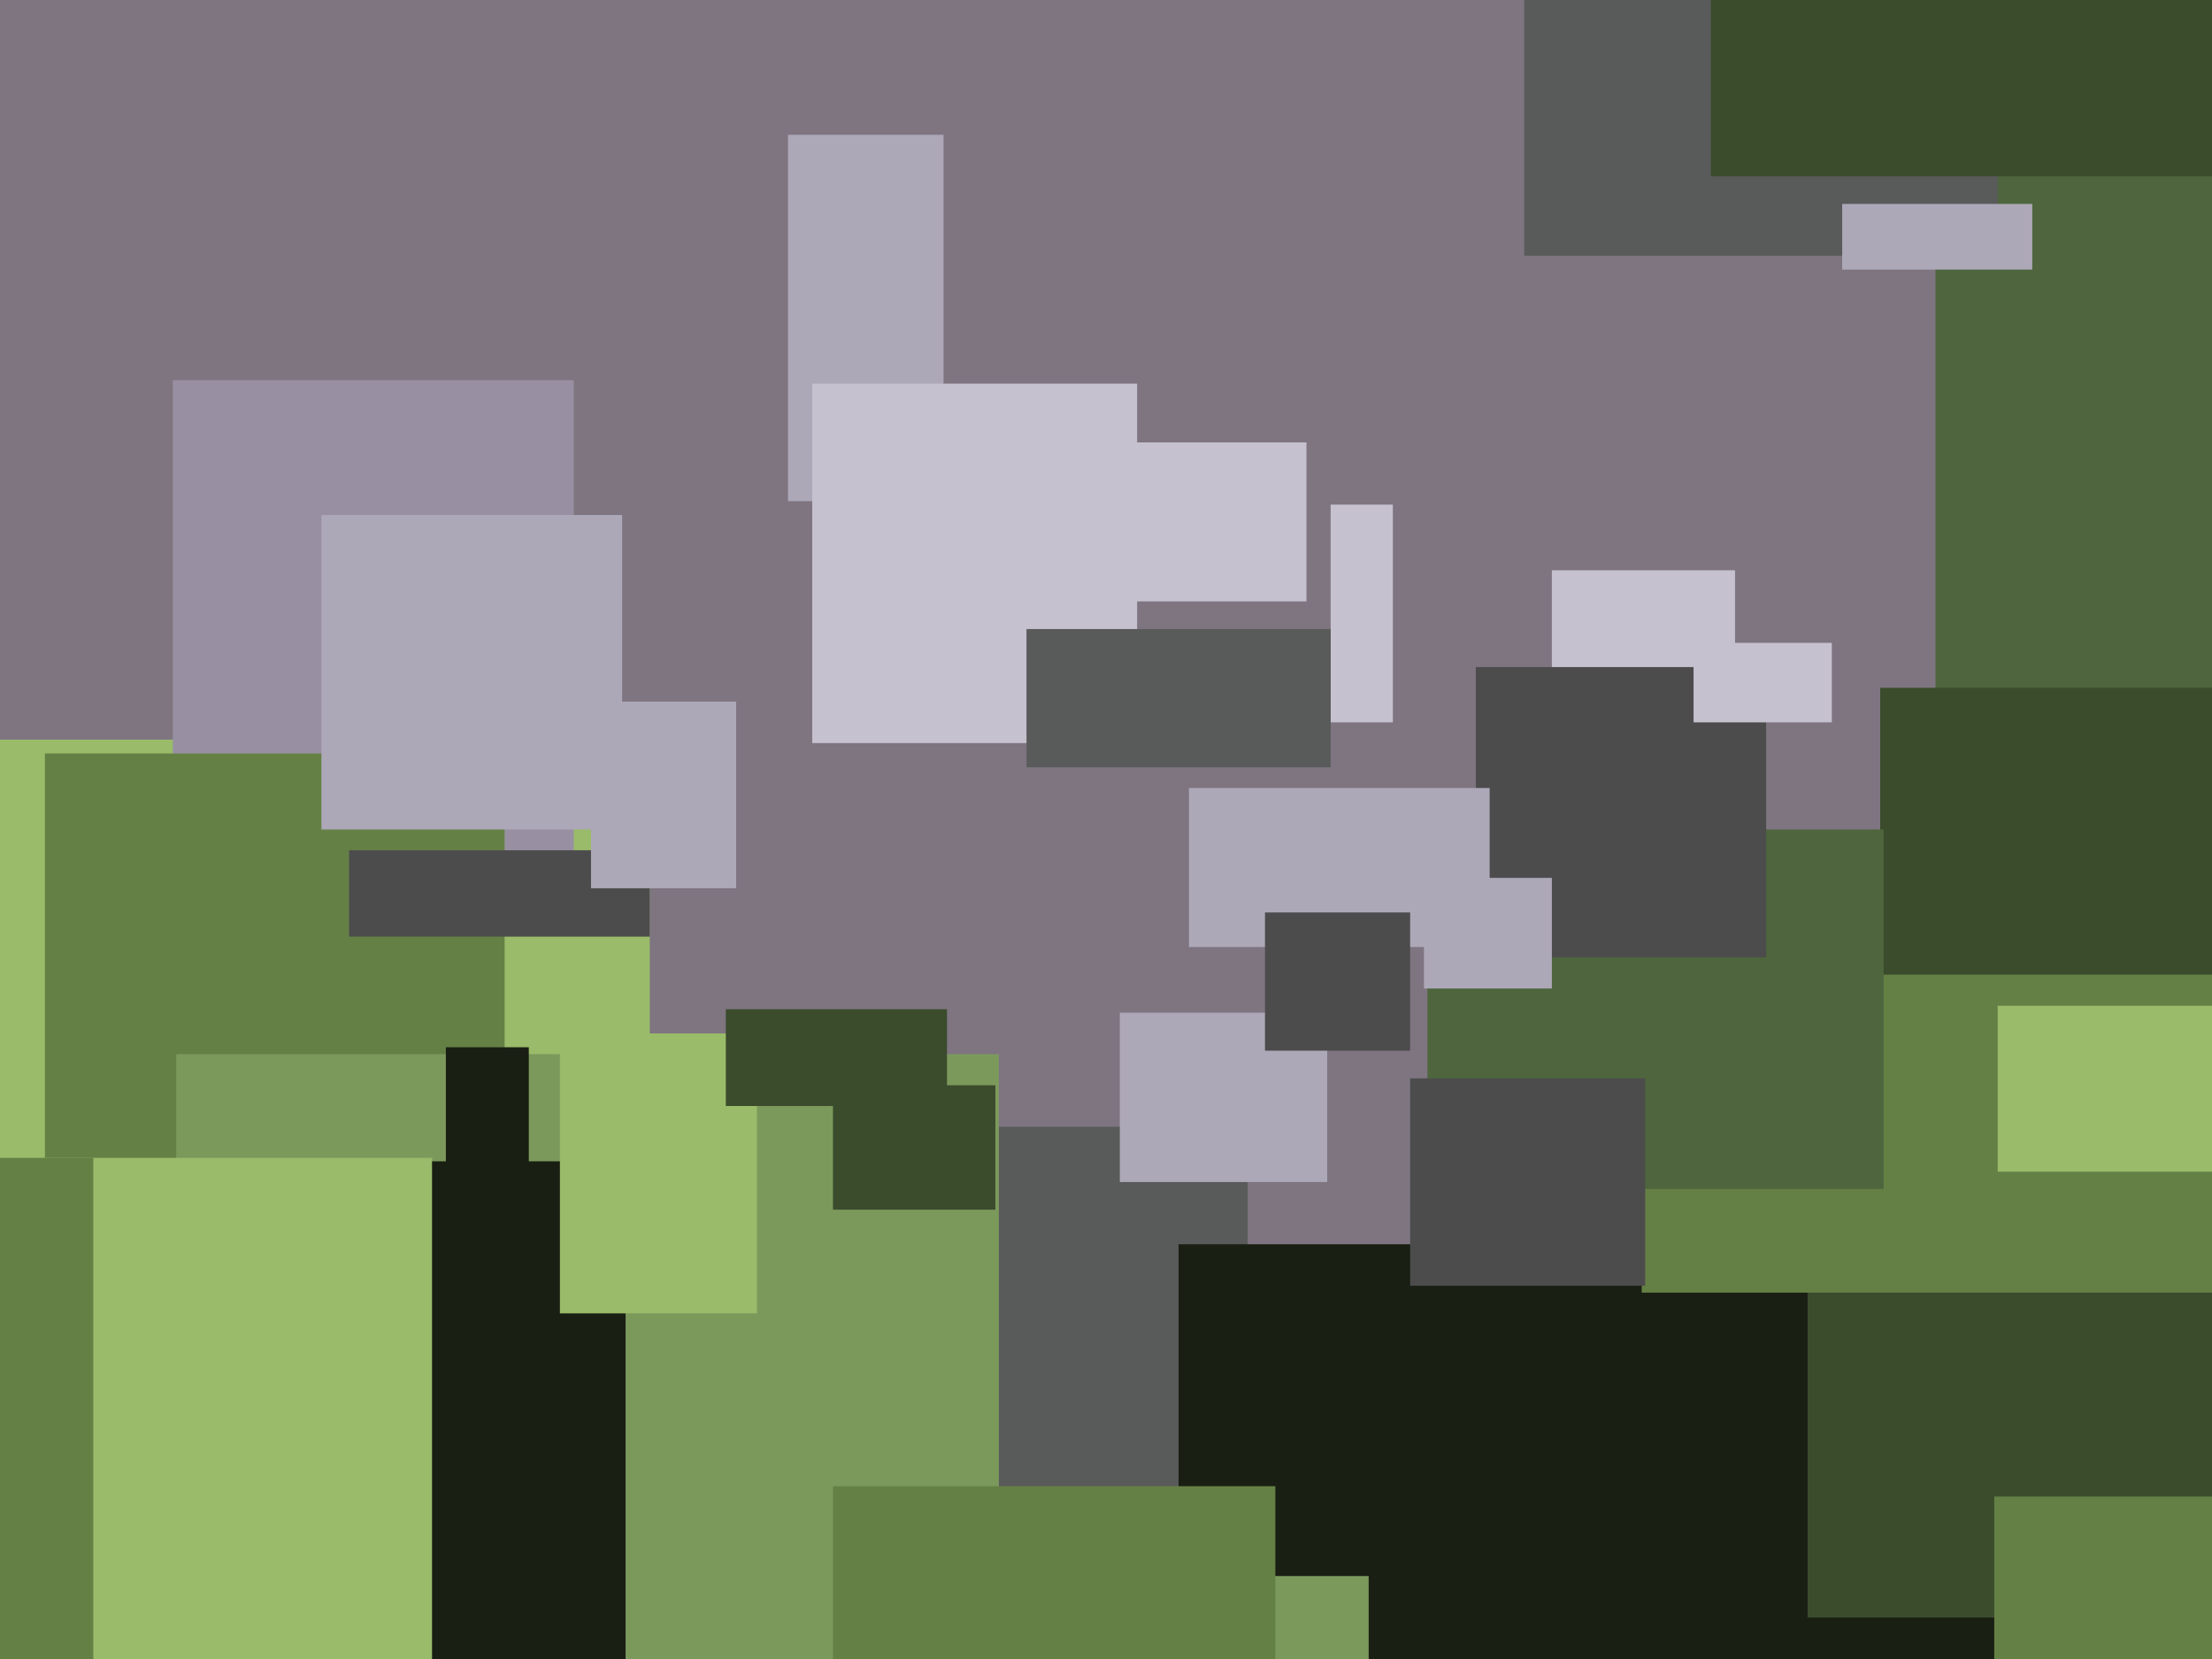
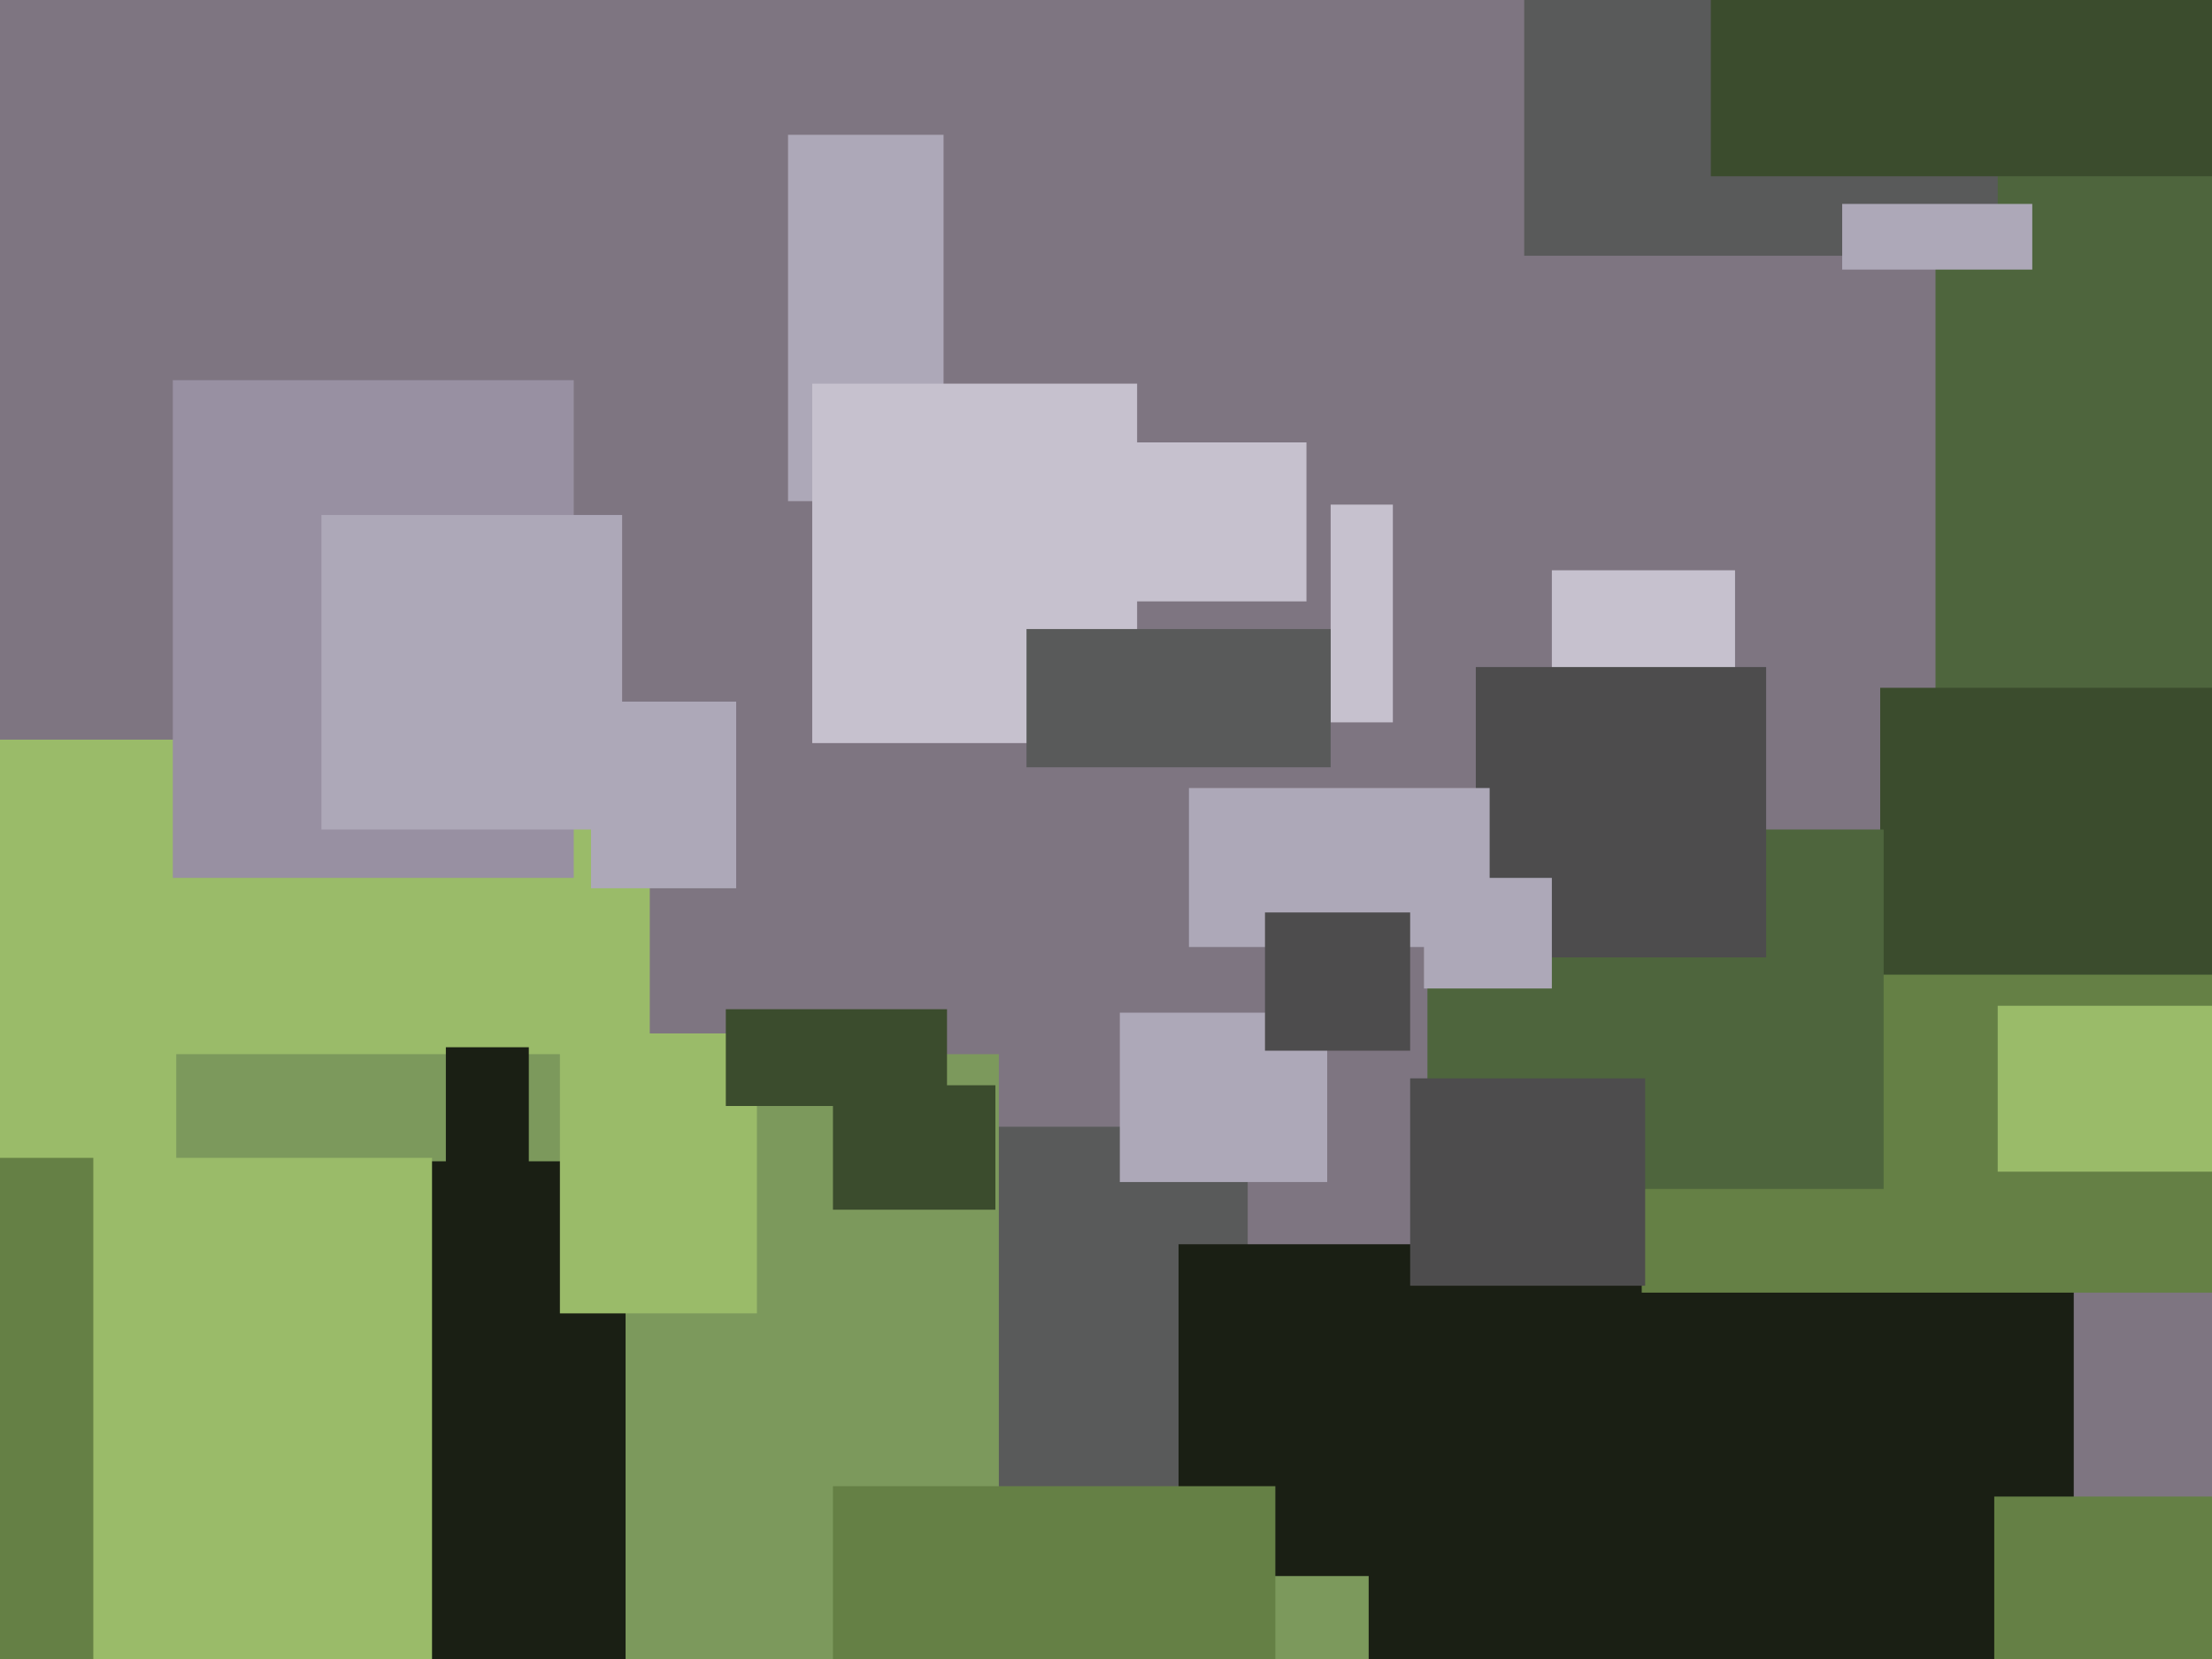
<svg xmlns="http://www.w3.org/2000/svg" width="640px" height="480px">
  <rect width="640" height="480" fill="rgb(126,117,129)" />
  <rect x="-45" y="214" width="233" height="147" fill="rgb(154,187,105)" />
  <rect x="238" y="326" width="123" height="150" fill="rgb(89,90,90)" />
  <rect x="385" y="146" width="18" height="63" fill="rgb(198,193,206)" />
  <rect x="560" y="-25" width="117" height="340" fill="rgb(78,101,61)" />
  <rect x="324" y="293" width="60" height="49" fill="rgb(173,168,184)" />
  <rect x="341" y="360" width="259" height="259" fill="rgb(26,31,20)" />
-   <rect x="523" y="343" width="135" height="125" fill="rgb(59,76,45)" />
  <rect x="50" y="110" width="116" height="144" fill="rgb(152,144,162)" />
  <rect x="441" y="-19" width="137" height="93" fill="rgb(89,90,90)" />
  <rect x="544" y="199" width="137" height="93" fill="rgb(59,76,45)" />
  <rect x="449" y="165" width="53" height="46" fill="rgb(198,193,206)" />
  <rect x="228" y="39" width="45" height="106" fill="rgb(173,168,184)" />
  <rect x="235" y="111" width="94" height="104" fill="rgb(198,193,206)" />
-   <rect x="13" y="218" width="133" height="125" fill="rgb(101,128,69)" />
  <rect x="297" y="182" width="88" height="40" fill="rgb(89,90,90)" />
-   <rect x="101" y="246" width="87" height="25" fill="rgb(77,76,77)" />
  <rect x="475" y="282" width="199" height="92" fill="rgb(101,128,69)" />
  <rect x="337" y="456" width="59" height="56" fill="rgb(124,153,92)" />
  <rect x="51" y="305" width="238" height="198" fill="rgb(124,153,92)" />
  <rect x="413" y="240" width="132" height="104" fill="rgb(78,101,61)" />
  <rect x="427" y="193" width="84" height="84" fill="rgb(77,76,77)" />
  <rect x="93" y="149" width="87" height="91" fill="rgb(173,168,184)" />
  <rect x="577" y="433" width="86" height="76" fill="rgb(101,128,69)" />
  <rect x="27" y="336" width="154" height="191" fill="rgb(26,31,20)" />
-   <rect x="490" y="186" width="40" height="23" fill="rgb(198,193,206)" />
  <rect x="578" y="291" width="75" height="48" fill="rgb(154,187,105)" />
  <rect x="495" y="-128" width="196" height="179" fill="rgb(59,76,45)" />
  <rect x="241" y="430" width="128" height="110" fill="rgb(101,128,69)" />
  <rect x="344" y="228" width="87" height="46" fill="rgb(173,168,184)" />
  <rect x="412" y="254" width="37" height="32" fill="rgb(173,168,184)" />
  <rect x="171" y="203" width="42" height="54" fill="rgb(173,168,184)" />
  <rect x="-20" y="335" width="145" height="149" fill="rgb(154,187,105)" />
  <rect x="408" y="312" width="68" height="60" fill="rgb(77,76,77)" />
  <rect x="162" y="299" width="57" height="81" fill="rgb(154,187,105)" />
  <rect x="241" y="314" width="47" height="36" fill="rgb(59,76,45)" />
  <rect x="324" y="128" width="54" height="46" fill="rgb(198,193,206)" />
  <rect x="129" y="303" width="24" height="46" fill="rgb(26,31,20)" />
  <rect x="210" y="292" width="64" height="28" fill="rgb(59,76,45)" />
  <rect x="-58" y="335" width="85" height="157" fill="rgb(101,128,69)" />
  <rect x="533" y="59" width="55" height="19" fill="rgb(173,168,184)" />
  <rect x="366" y="264" width="42" height="40" fill="rgb(77,76,77)" />
</svg>